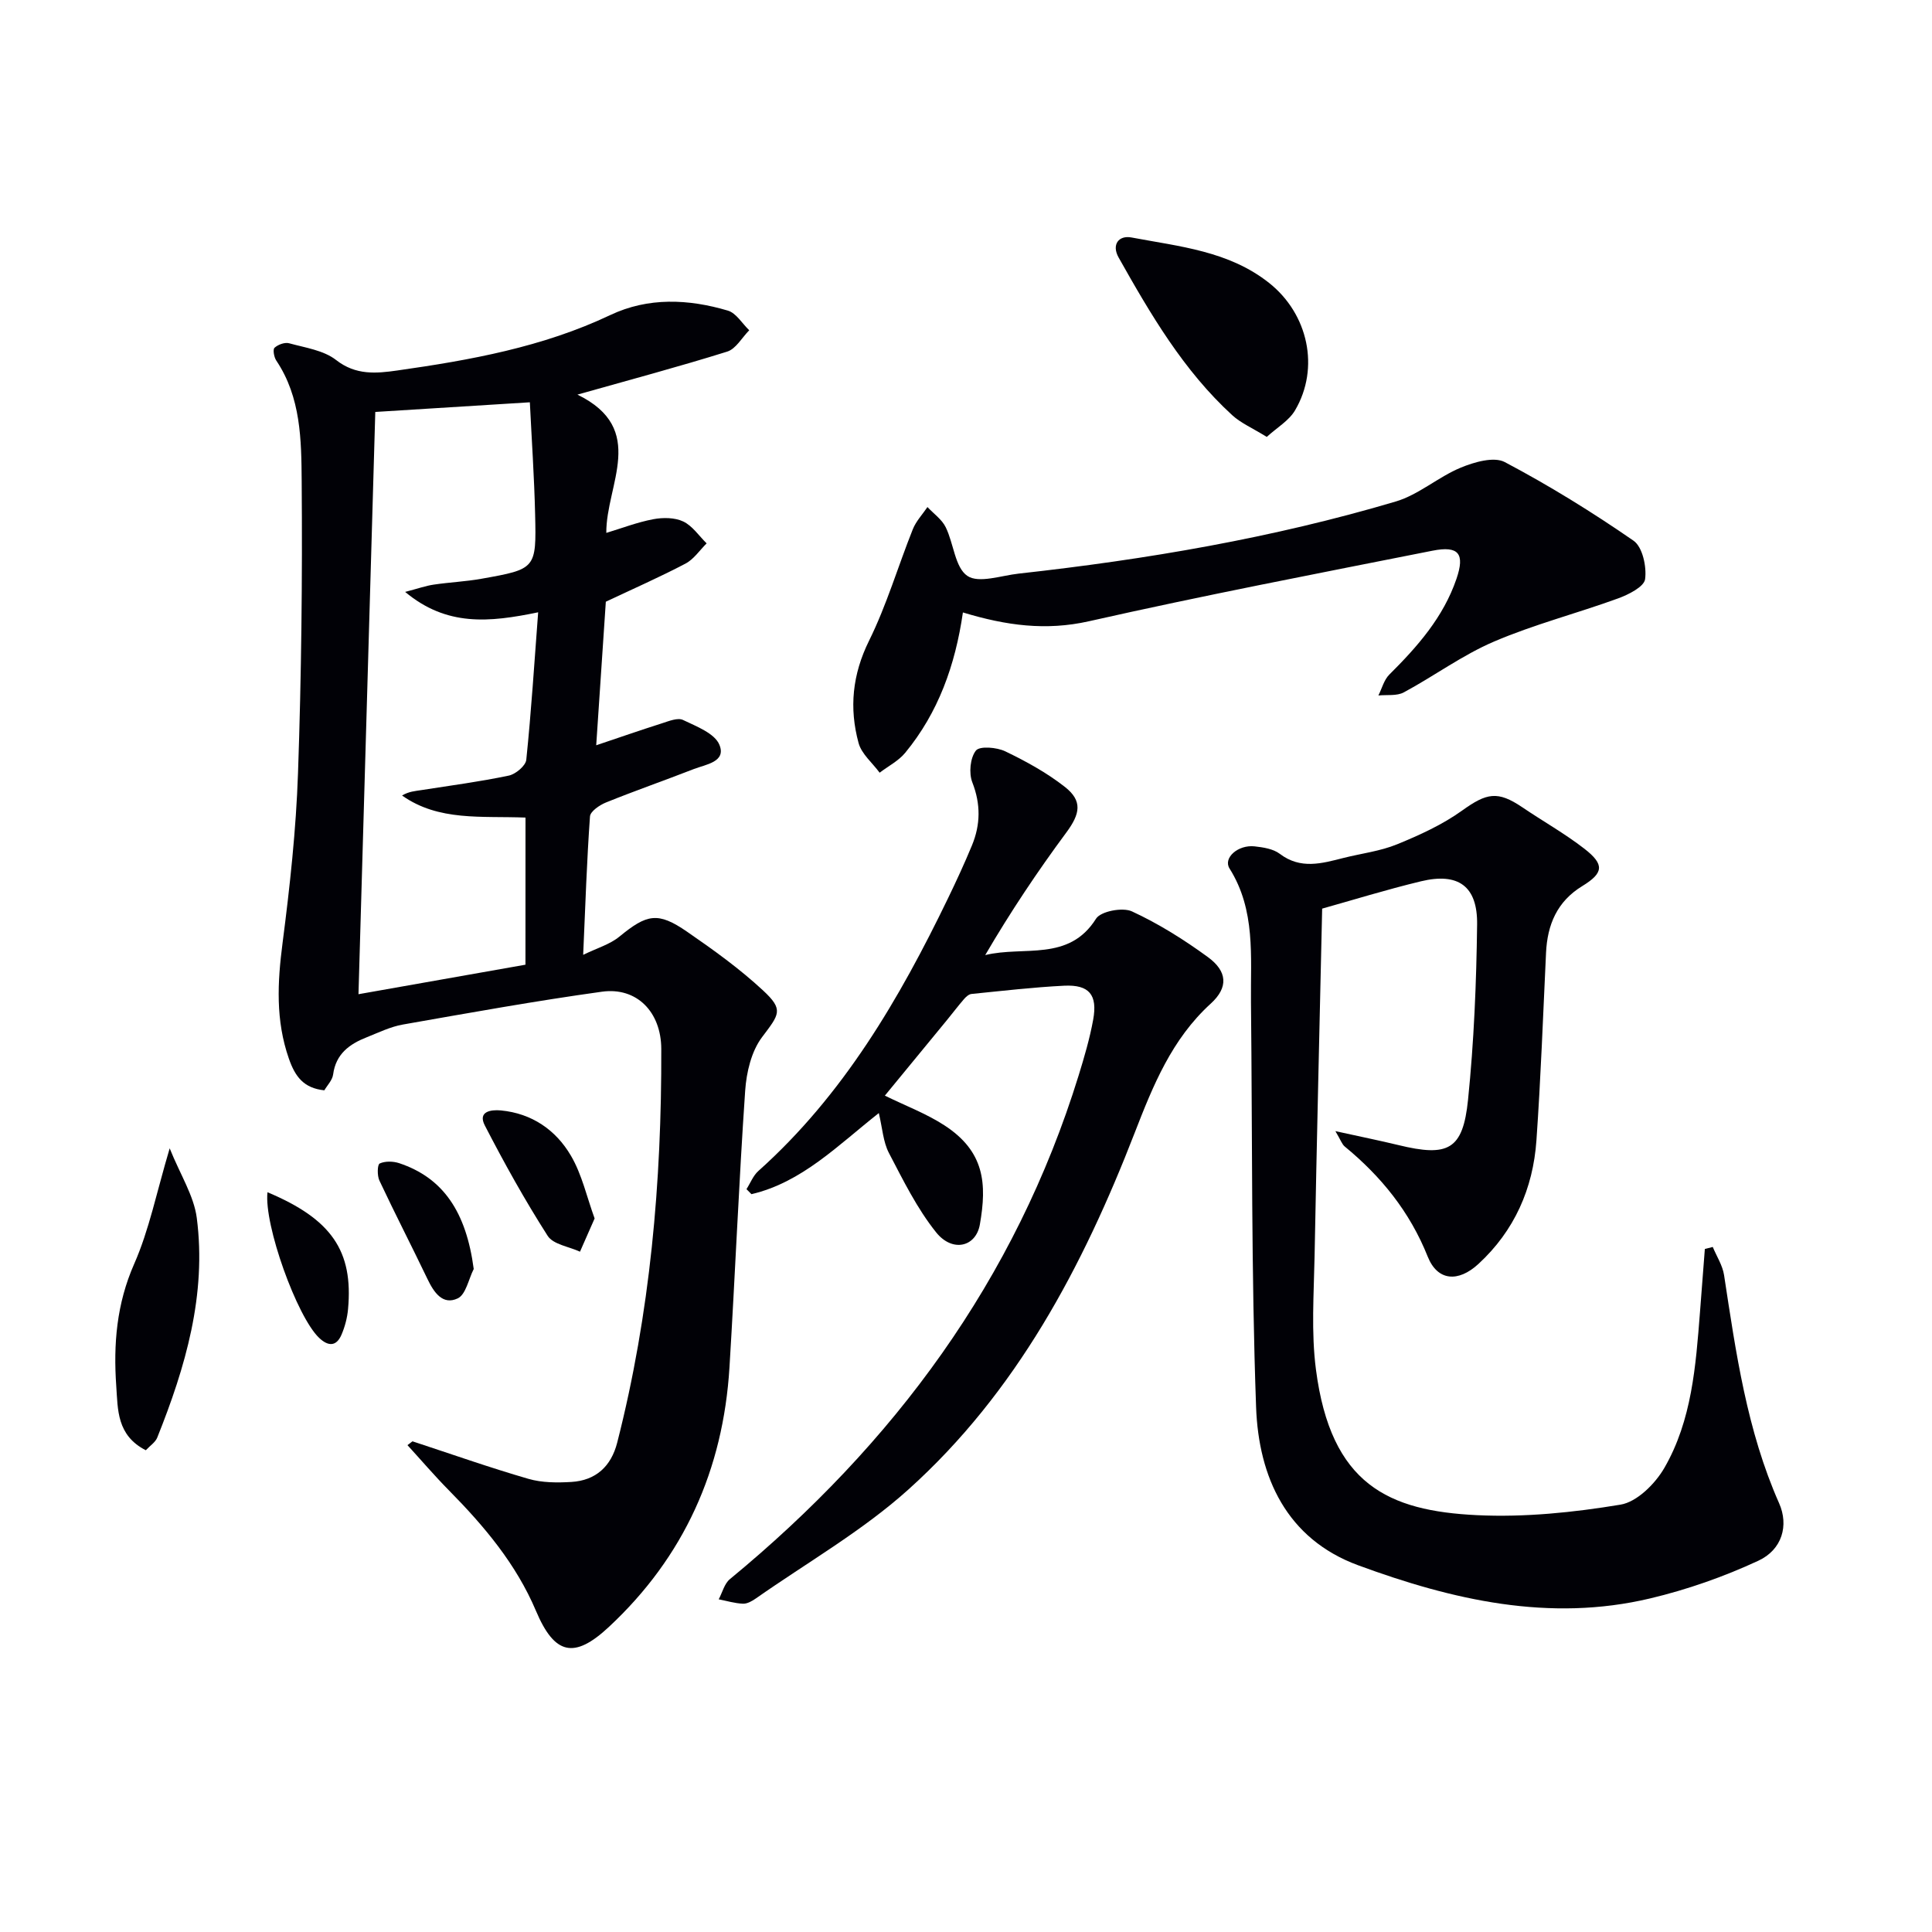
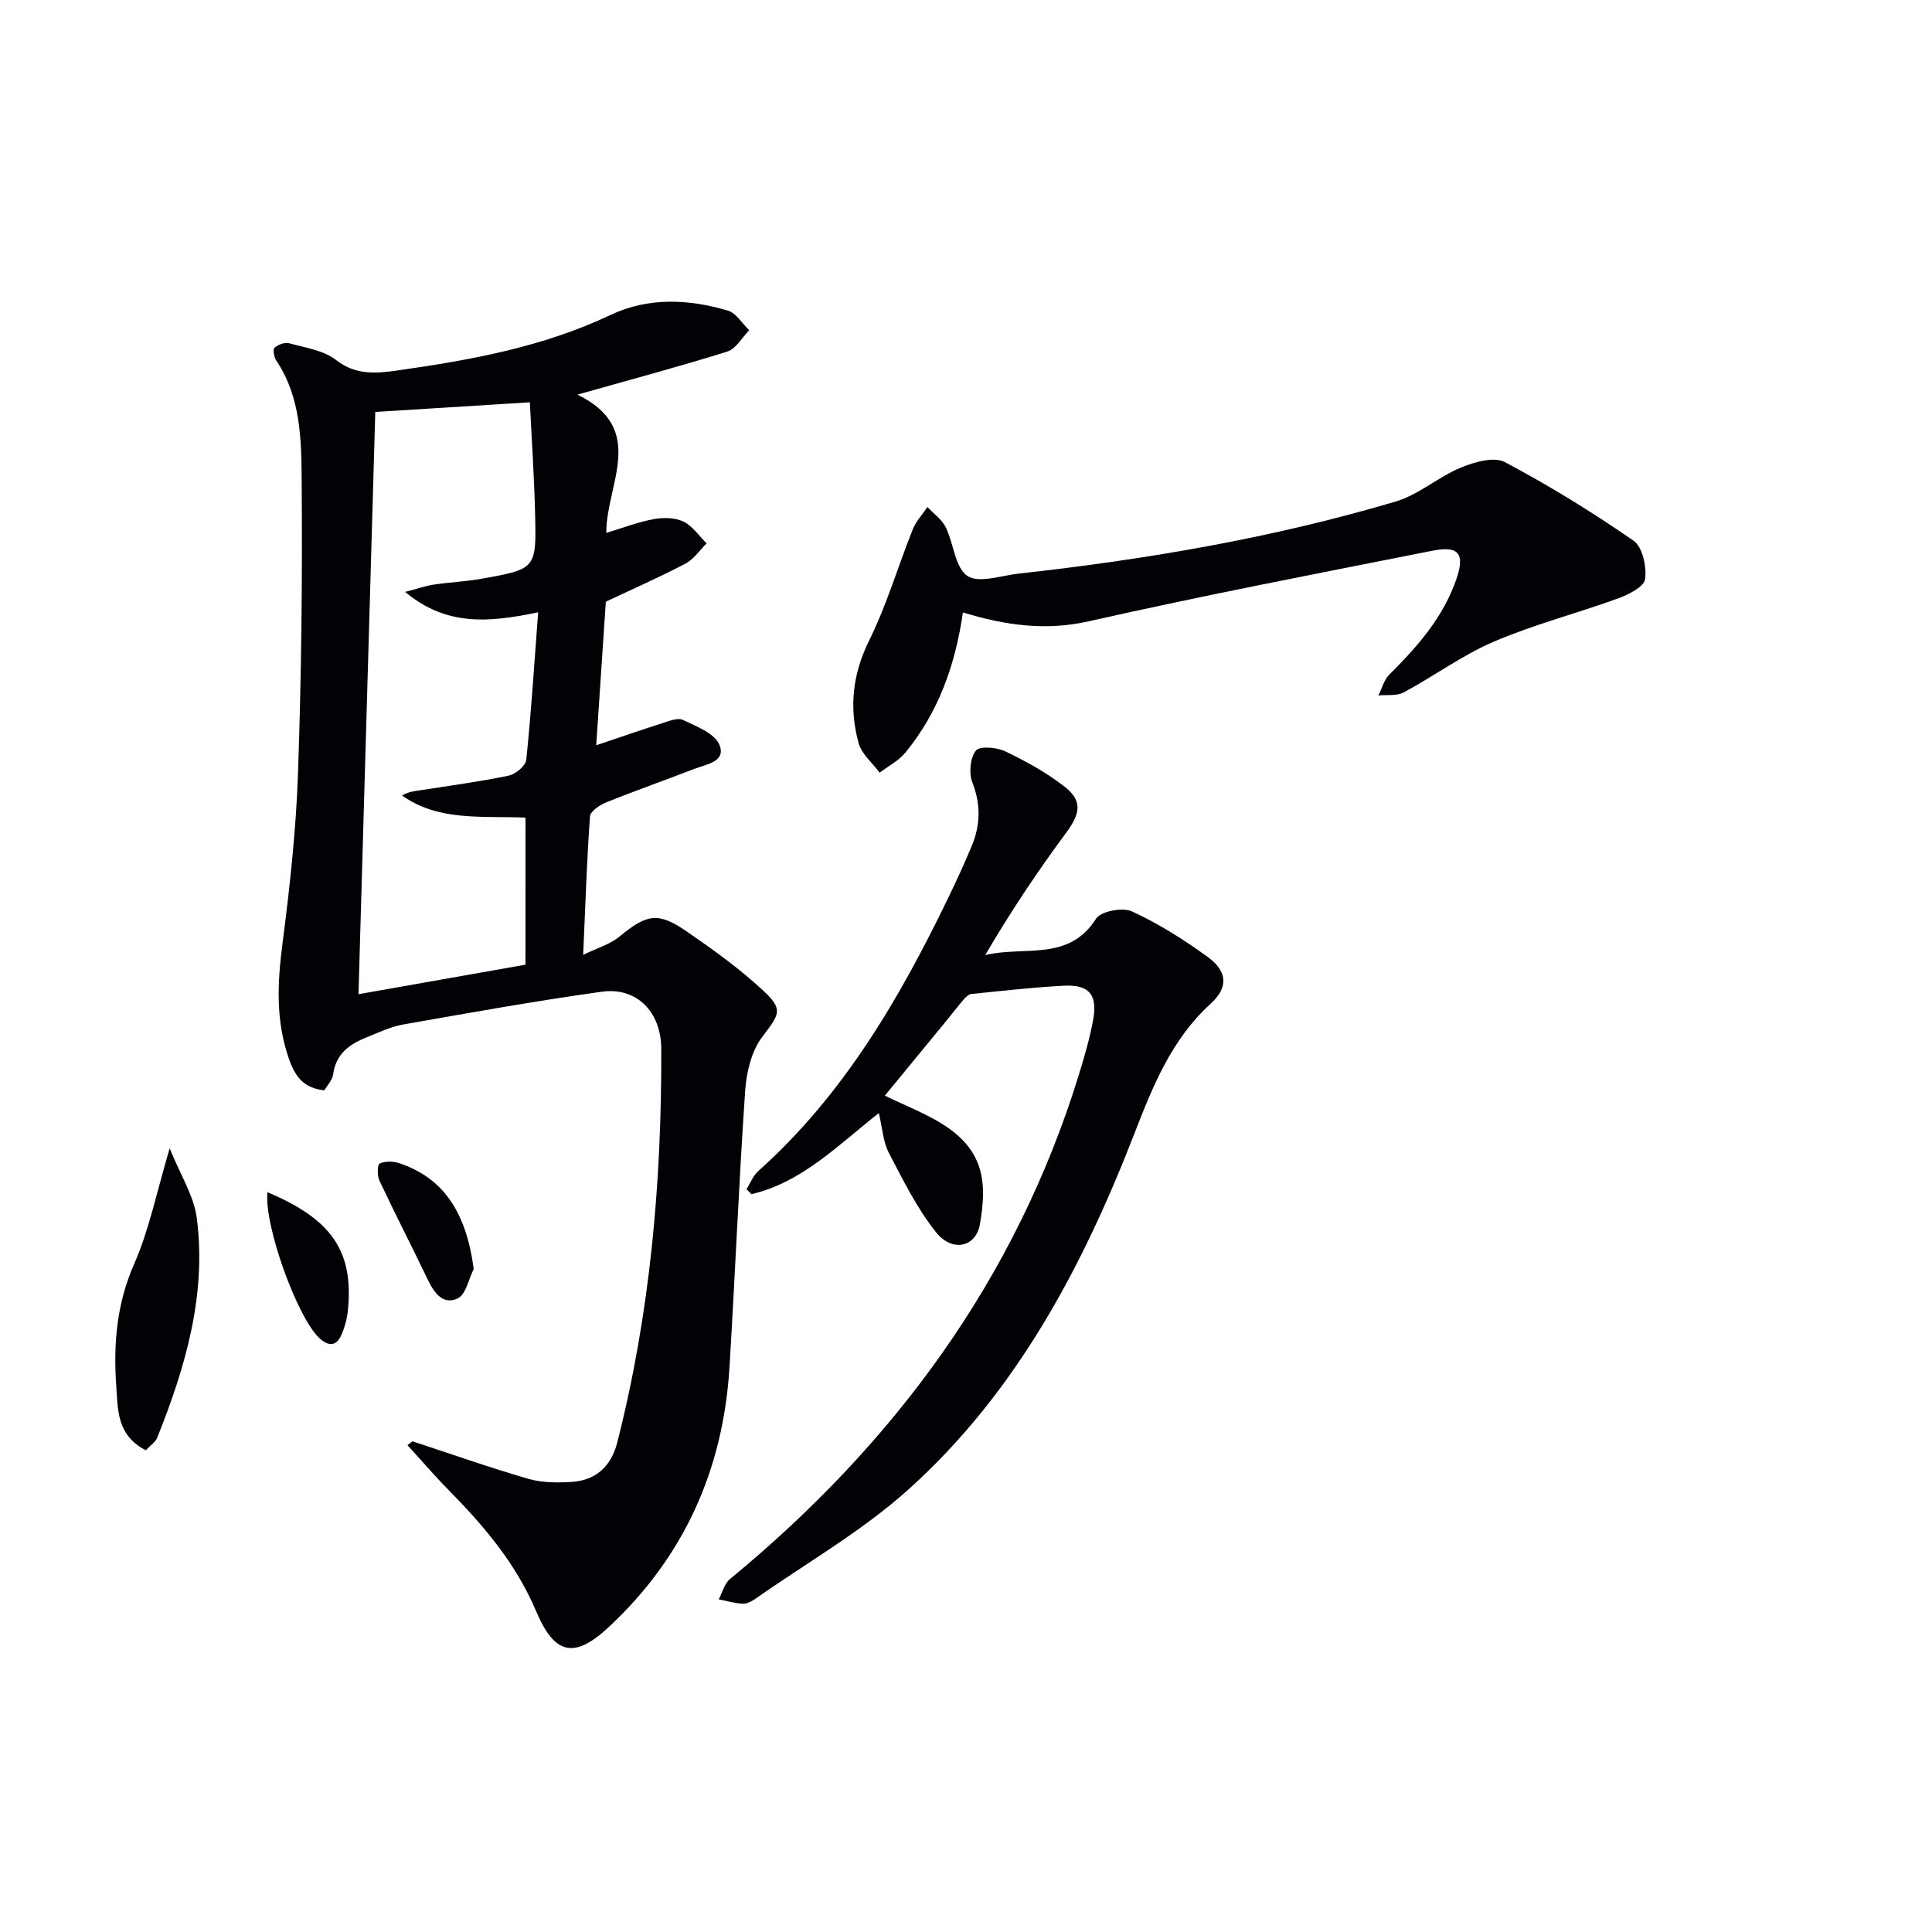
<svg xmlns="http://www.w3.org/2000/svg" enable-background="new 0 0 400 400" viewBox="0 0 400 400">
  <g fill="#010106">
    <path d="m85.4 298.41c7.99 2.62 15.94 5.43 24.01 7.77 2.8.81 5.94.82 8.9.64 5.04-.31 8.21-3.21 9.47-8.12 6.84-26.75 9.22-54.01 9.13-81.52-.02-7.67-5.08-12.85-12.27-11.86-13.79 1.91-27.51 4.39-41.23 6.8-2.57.45-5.03 1.66-7.49 2.64-3.56 1.4-6.39 3.44-6.95 7.7-.16 1.19-1.23 2.26-1.82 3.28-4.32-.45-6.06-2.89-7.34-6.56-2.77-7.93-2.37-15.79-1.31-23.94 1.51-11.68 2.8-23.43 3.2-35.19.7-20.13.92-40.28.76-60.42-.07-8.53-.14-17.35-5.26-24.98-.47-.7-.75-2.3-.36-2.65.72-.66 2.13-1.18 3.02-.93 3.34.92 7.15 1.45 9.73 3.47 4.08 3.19 8.32 2.78 12.63 2.17 15.13-2.15 30.12-4.84 44.13-11.48 7.85-3.72 16.2-3.34 24.35-.92 1.72.51 2.96 2.67 4.42 4.07-1.51 1.52-2.76 3.86-4.57 4.42-10.07 3.15-20.28 5.87-31 8.9 14.61 7.13 5.9 18.63 5.98 28.63 3.18-.96 6.39-2.2 9.71-2.83 2-.38 4.45-.37 6.22.47 1.9.9 3.25 2.97 4.84 4.53-1.44 1.42-2.66 3.29-4.38 4.19-5.25 2.76-10.69 5.15-16.49 7.89-.62 9.27-1.29 19.3-1.99 29.72 4.68-1.57 9.15-3.13 13.65-4.56 1.4-.45 3.23-1.2 4.32-.68 2.78 1.33 6.57 2.77 7.54 5.15 1.45 3.55-2.83 4.05-5.32 5.02-6.03 2.35-12.15 4.48-18.16 6.91-1.33.54-3.25 1.84-3.32 2.9-.65 9.07-.95 18.16-1.41 28.65 2.89-1.41 5.53-2.16 7.48-3.76 5.72-4.69 7.97-5.21 14.03-1.03 5.46 3.76 10.9 7.67 15.74 12.17 4.32 4.01 3.36 4.91-.22 9.67-2.21 2.93-3.23 7.28-3.49 11.08-1.31 19.07-2.08 38.18-3.25 57.27-1.3 21.16-9.4 39.26-25 53.78-7.18 6.68-11.22 5.73-15.07-3.37-4.1-9.69-10.71-17.53-18-24.92-2.98-3.02-5.74-6.25-8.6-9.38.36-.26.7-.52 1.04-.79zm23.4-129.14c-9.11-.36-17.98.8-25.56-4.57 1.41-.84 2.72-.92 4.01-1.12 6.04-.94 12.11-1.75 18.09-3 1.42-.3 3.49-2.03 3.62-3.27 1.03-9.96 1.66-19.97 2.46-30.54-10.19 2.11-18.94 2.95-27.54-4.22 2.65-.69 4.26-1.27 5.91-1.51 3.28-.49 6.61-.63 9.86-1.21 11.31-2.01 11.41-2.06 11.14-13.35-.18-7.72-.71-15.43-1.09-23.19-11.31.71-21.81 1.37-32 2-1.15 39.94-2.31 80.09-3.48 120.55 11.71-2.07 23.07-4.08 34.57-6.11.01-10.2.01-20.13.01-30.46z" />
-     <path d="m354.61 258.17c.8 1.94 2.03 3.81 2.34 5.83 2.46 16.08 4.72 32.17 11.4 47.24 2.02 4.56.65 9.6-4.32 11.9-7.13 3.31-14.71 5.97-22.36 7.79-20.89 4.97-40.99.32-60.49-6.86-14.82-5.46-20.6-18.27-21.12-32.74-1.01-27.94-.76-55.92-1.06-83.88-.1-9.42 1-19-4.44-27.64-1.37-2.18 1.76-4.96 5.2-4.58 1.78.2 3.84.51 5.2 1.54 4.33 3.29 8.73 1.99 13.23.85 3.7-.93 7.58-1.39 11.07-2.82 4.67-1.91 9.38-4.06 13.45-6.98 5.09-3.65 7.34-4.15 12.47-.68 4.26 2.89 8.79 5.43 12.85 8.58 4.22 3.28 3.98 5.03-.45 7.74-5.2 3.18-7.22 7.98-7.49 13.82-.62 12.95-1.08 25.91-1.99 38.85-.7 9.96-4.56 18.7-12.01 25.56-4.17 3.84-8.47 3.56-10.5-1.53-3.71-9.28-9.62-16.57-17.18-22.79-.57-.47-.82-1.31-1.93-3.18 5.12 1.13 9.09 1.93 13.02 2.88 10.34 2.52 13.38 1 14.44-9.36 1.23-12.05 1.73-24.2 1.88-36.32.1-7.94-3.91-10.78-11.61-8.93-7.23 1.74-14.35 3.95-20.47 5.66-.54 24.19-1.12 48.07-1.57 71.95-.15 7.82-.72 15.76.28 23.46 3.09 23.85 15.02 29.29 33.38 30.17 9.86.47 19.92-.56 29.68-2.18 3.41-.56 7.18-4.32 9.08-7.61 5.69-9.85 6.5-21.09 7.37-32.2.34-4.37.68-8.75 1.01-13.12.53-.14 1.09-.28 1.64-.42z" />
    <path d="m183.2 226.84c4.42 2.16 8.62 3.74 12.3 6.13 8.35 5.41 8.86 12.07 7.37 20.55-.82 4.67-5.69 5.82-9.05 1.63-3.96-4.94-6.83-10.8-9.79-16.46-1.18-2.27-1.33-5.08-2.08-8.24-8.48 6.68-15.91 14.34-26.37 16.79-.34-.35-.68-.69-1.03-1.04.81-1.26 1.38-2.79 2.45-3.75 17.6-15.73 29.2-35.62 39.31-56.54 1.73-3.58 3.4-7.2 4.92-10.87 1.78-4.31 1.84-8.55.08-13.06-.75-1.91-.45-5.07.74-6.58.78-.99 4.33-.69 6.09.16 4.3 2.07 8.58 4.42 12.32 7.35s3.15 5.61.32 9.44c-5.99 8.09-11.59 16.47-16.8 25.39 8-1.96 17.29 1.45 22.94-7.53.97-1.55 5.5-2.41 7.43-1.52 5.52 2.55 10.78 5.85 15.71 9.45 4.05 2.95 4.32 6.27.61 9.65-8.08 7.36-11.95 16.97-15.75 26.76-10.74 27.71-24.48 53.72-46.85 73.84-9.54 8.58-20.94 15.1-31.53 22.52-.79.56-1.82 1.15-2.71 1.12-1.69-.07-3.36-.58-5.03-.91.76-1.41 1.17-3.24 2.32-4.18 33.93-27.95 59.11-61.93 72.2-104.28 1.17-3.8 2.3-7.64 3.01-11.54.94-5.17-.83-7.29-6.01-7.04-6.41.32-12.8 1.07-19.19 1.71-.56.06-1.16.61-1.56 1.08-1.2 1.38-2.3 2.85-3.46 4.26-4.29 5.22-8.59 10.45-12.91 15.71z" />
    <path d="m199.36 126.8c-1.59 10.99-5.12 20.76-11.94 29.05-1.39 1.69-3.52 2.77-5.3 4.13-1.5-2.04-3.74-3.87-4.36-6.14-1.97-7.23-1.3-14.17 2.17-21.19 3.65-7.38 5.99-15.4 9.06-23.08.67-1.67 2-3.07 3.03-4.59 1.29 1.38 2.99 2.56 3.78 4.18 1.66 3.37 1.91 8.32 4.48 10.07 2.35 1.6 7-.07 10.62-.47 26.42-2.92 52.57-7.36 78.08-14.93 4.75-1.41 8.78-5.07 13.43-7 2.8-1.16 6.88-2.35 9.14-1.16 9.2 4.86 18.1 10.36 26.66 16.28 1.86 1.29 2.74 5.38 2.39 7.96-.21 1.58-3.44 3.2-5.61 3.99-8.51 3.1-17.36 5.37-25.67 8.93-6.53 2.79-12.38 7.13-18.68 10.52-1.45.78-3.49.46-5.26.64.74-1.46 1.16-3.23 2.26-4.32 5.83-5.8 11.19-11.87 13.91-19.84 1.76-5.17.5-6.9-4.98-5.81-23.75 4.71-47.53 9.28-71.14 14.61-8.88 1.99-17.07.9-26.07-1.83z" />
-     <path d="m262.27 90.46c-3.04-1.88-5.37-2.87-7.14-4.49-10.1-9.24-16.91-20.89-23.53-32.65-1.5-2.66 0-4.66 2.68-4.15 9.89 1.87 20.14 2.78 28.5 9.43 8.05 6.4 10.52 17.56 5.35 26.35-1.26 2.15-3.75 3.58-5.86 5.51z" />
    <path d="m30.19 300.26c-6.04-3.08-5.78-8.43-6.12-13.29-.61-8.66.07-17.03 3.71-25.29 3.1-7.03 4.62-14.76 7.35-23.93 2.21 5.5 5.01 9.81 5.61 14.4 2.06 15.91-2.34 30.9-8.19 45.5-.39.96-1.48 1.66-2.36 2.61z" />
-     <path d="m123.11 252.27c-1.15 2.61-2.09 4.74-3.03 6.88-2.28-1.06-5.54-1.49-6.69-3.28-4.72-7.38-8.99-15.06-13.01-22.85-1.5-2.9 1.23-3.31 3.31-3.12 6.42.61 11.39 4.04 14.51 9.37 2.29 3.89 3.28 8.53 4.91 13z" />
    <path d="m98.08 262.73c-1.07 2.11-1.63 5.3-3.32 6.09-3.1 1.46-4.93-1.24-6.25-4-3.27-6.82-6.74-13.55-9.96-20.4-.48-1.01-.43-3.3.06-3.53 1.12-.52 2.79-.48 4.03-.07 9.16 3.05 13.88 10.14 15.44 21.91z" />
    <path d="m55.38 246.84c13.27 5.57 17.78 12.16 16.68 24.19-.16 1.79-.64 3.62-1.34 5.27-1.08 2.54-2.79 2.47-4.67.67-4.57-4.36-11.43-23.39-10.67-30.13z" />
  </g>
</svg>